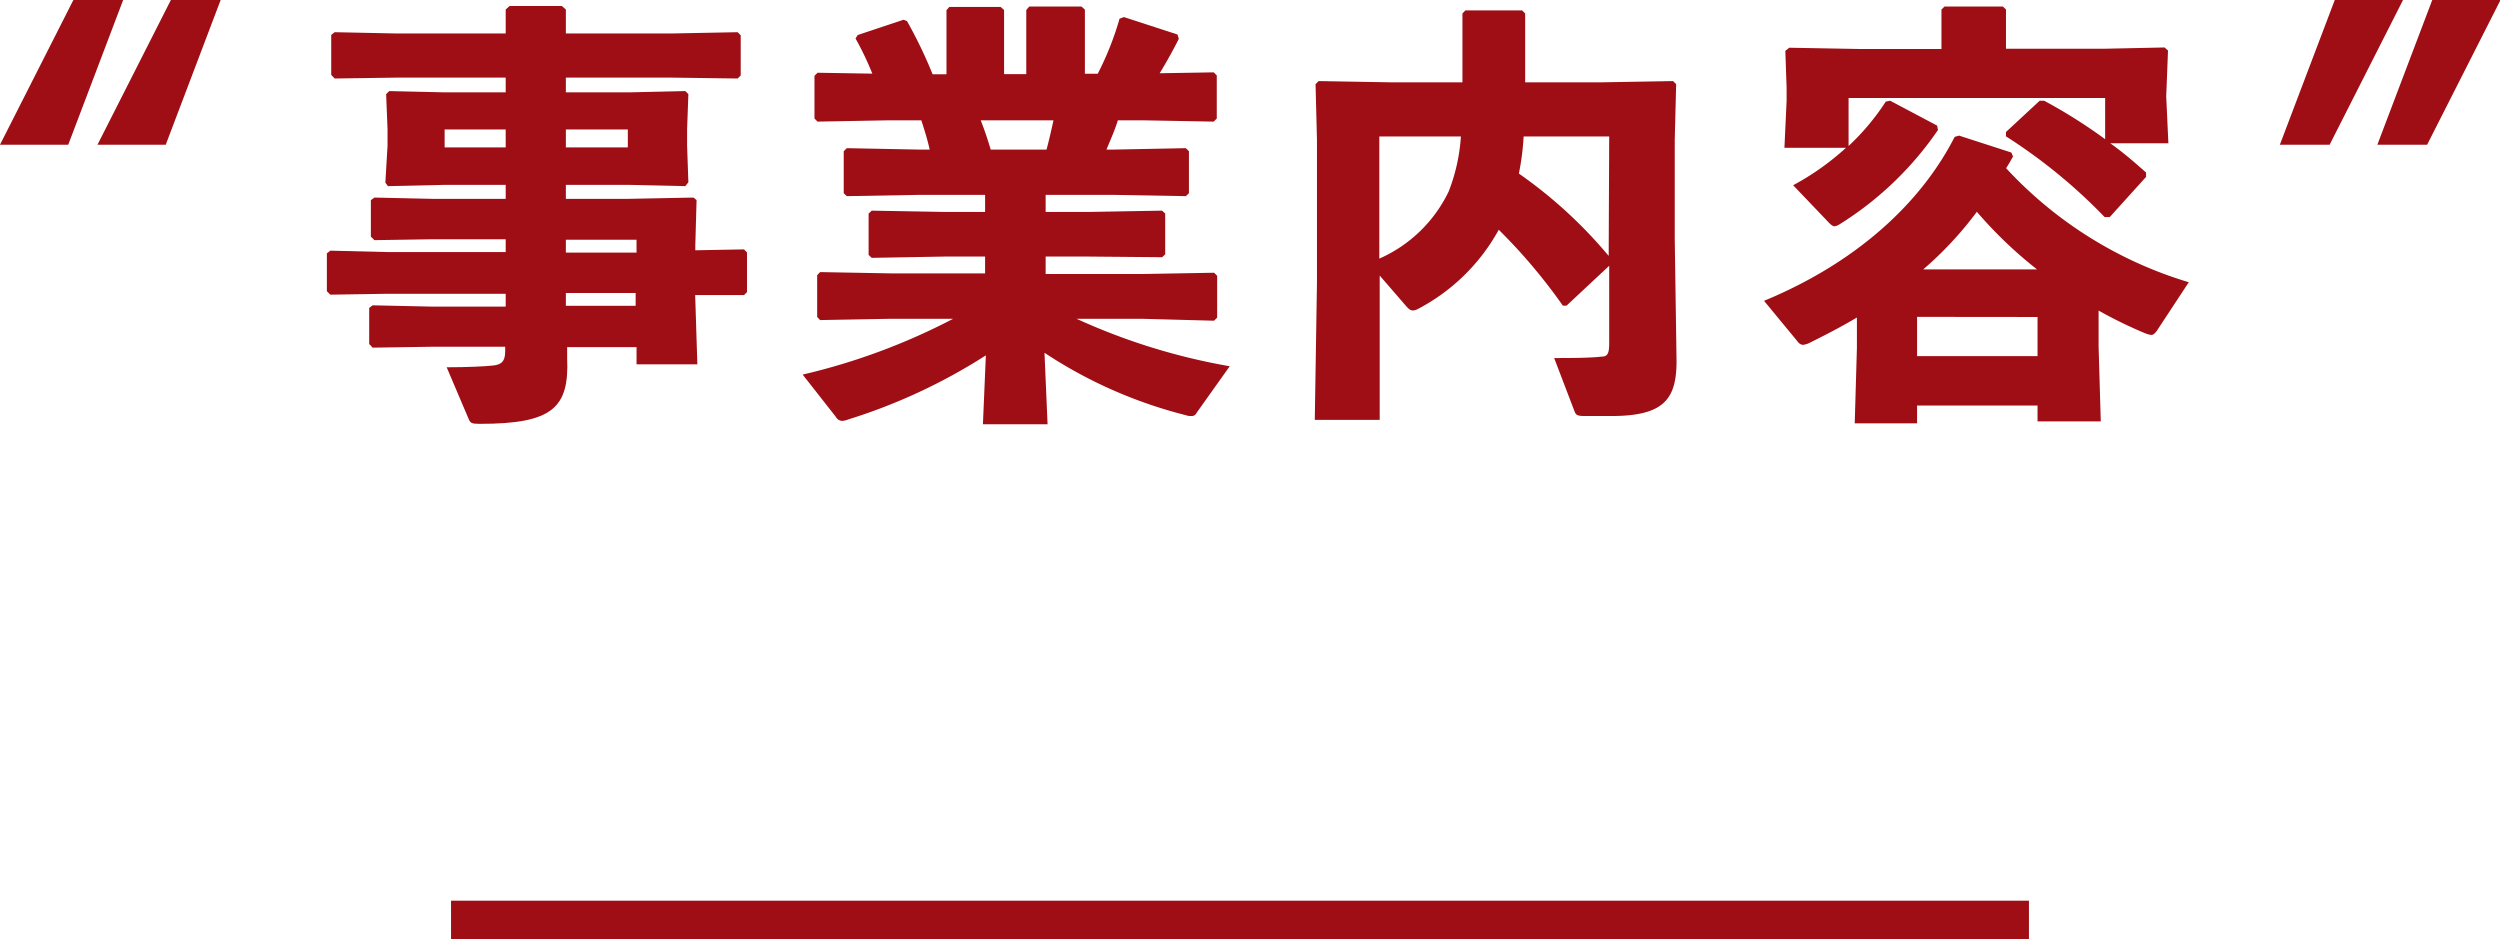
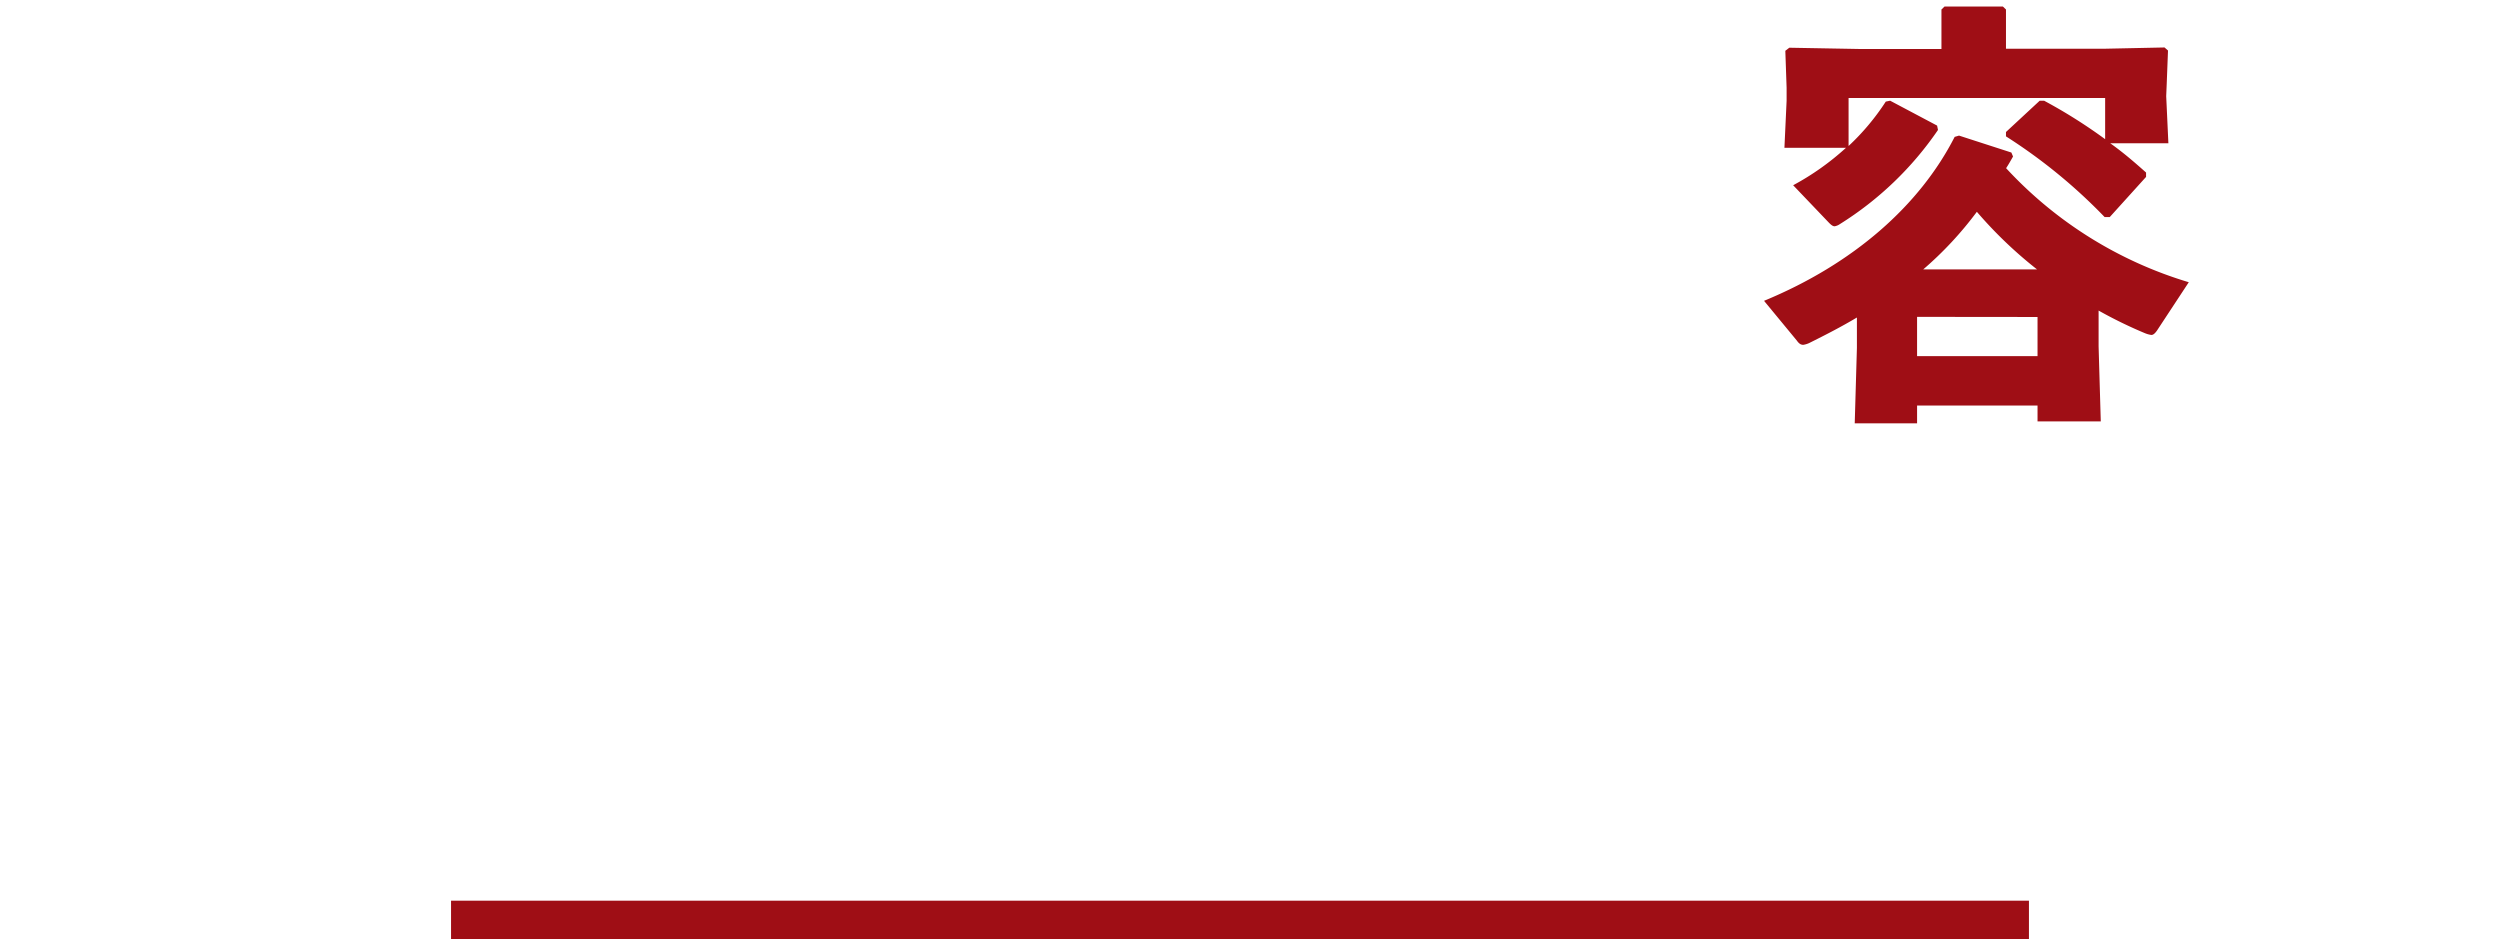
<svg xmlns="http://www.w3.org/2000/svg" viewBox="0 0 194.88 73.21">
  <defs>
    <style>.cls-1{fill:#9f0e15;}</style>
  </defs>
  <title>busi__txt__01</title>
  <g id="Layer_2" data-name="Layer 2">
    <g id="レイヤー_1" data-name="レイヤー 1">
-       <path class="cls-1" d="M5.72,0H9.6L5.32,11.28H0Zm7.6,0H17.2L12.92,11.28H7.6Z" />
-       <path class="cls-1" d="M49.62,27.06H44.21l0,.85c.17,3.87-1.12,5.13-6.8,5.13-.68,0-.75-.07-.89-.41l-1.7-4c1.6,0,3.06-.07,3.64-.14s.92-.27.92-1.09v-.37H33.64l-4.59.07-.27-.28V24l.27-.2,4.59.1h5.78v-1H30.24l-4.49.07-.27-.27V19.75l.27-.21,4.49.11h9.18v-1H33.67l-4.48.07-.28-.27V15.6l.28-.2,4.48.1h5.75V14.41H34.69l-4.45.1-.2-.27.17-2.89V10.09L30.1,7.34l.24-.24,4.35.1h4.73V6.05h-8.5l-4.83.07-.27-.28V2.72l.27-.21,4.83.1h8.5V.74l.3-.27H43.8l.31.27V2.61H52.3l5.2-.1.24.24V5.88l-.24.24-5.2-.07H44.11V7.2H49l4.42-.1.24.24-.1,2.75v1.26l.1,2.86-.24.3L49,14.41H44.11V15.5H49l5.06-.1.24.2-.1,3.54v.37L58,19.44l.23.24v3.09L58,23l-3.81,0,.17,5.4H49.62ZM39.42,11.49v-1.4H34.66v1.4Zm9.52-1.4H44.11v1.4h4.83Zm-4.83,8.6v1h5.51v-1Zm0,4.15,0,1h5.44v-1Z" />
-       <path class="cls-1" d="M81.51,16.52h3.43l5.65-.1.24.23v3.17l-.24.23L84.94,20H81.51v1.36H89l5.64-.1.24.24v3.26l-.24.24L89,24.85H83.92a48.74,48.74,0,0,0,11.94,3.7l-2.59,3.64a.4.4,0,0,1-.4.24,1.15,1.15,0,0,1-.45-.07,35.82,35.82,0,0,1-11-4.86l.24,5.57H76.62l.23-5.37a44.18,44.18,0,0,1-10.74,5,1.52,1.52,0,0,1-.44.11.58.58,0,0,1-.51-.31L62.57,29.2A49.63,49.63,0,0,0,74.3,24.85H69.41l-5.48.1-.23-.24V21.45l.23-.24,5.48.1h7.38V20h-3.2l-5.64.1-.24-.23V16.65l.24-.23,5.64.1h3.2V15.19H71.65l-5.64.1-.24-.23V11.79l.24-.24,5.64.11h.82c-.17-.78-.41-1.53-.65-2.28H69.2l-5.47.1-.24-.24V5.91l.24-.24L68,5.74A23.27,23.27,0,0,0,66.69,3l.17-.27,3.57-1.19.27.1a35.75,35.75,0,0,1,2,4.15h1.08v-5L74,.54h4l.27.24v5H80v-5l.23-.27H84.3l.27.24v5h1a23.35,23.35,0,0,0,1.7-4.29l.34-.13,4.18,1.36.1.34c-.37.74-.91,1.73-1.49,2.68l4.21-.07.24.24V9.24l-.24.24-5.47-.1h-2c-.24.78-.58,1.53-.89,2.28h.55l5.64-.11.24.24v3.27l-.24.23-5.64-.1H81.51ZM76.45,9.38c.3.75.54,1.5.78,2.28h4.35c.2-.75.37-1.5.54-2.28Z" />
-       <path class="cls-1" d="M122.11,23.83h-.28a43.34,43.34,0,0,0-5-5.92,15.25,15.25,0,0,1-6.33,6.19.82.82,0,0,1-.37.1c-.2,0-.34-.13-.58-.41l-2-2.31V32.73h-5.06l.17-10.7V10.91l-.11-4.35.24-.24,5.75.1H114V1.05l.23-.24h4.42l.24.24V6.42h5.78l5.75-.1.24.24-.11,4.35v7.72l.14,9.51c0,3-1,4.29-5.1,4.29H123.6c-.68,0-.75-.07-.88-.41l-1.57-4.11c1,0,2.79,0,3.68-.11.51,0,.61-.27.61-1.08v-6ZM107.52,10.64v9.52a10.84,10.84,0,0,0,5.41-5.24,14.28,14.28,0,0,0,.95-4.28Zm17.92,0h-6.67a20,20,0,0,1-.37,2.89,35.8,35.8,0,0,1,7,6.42Z" />
      <path class="cls-1" d="M144.58,33l.17-5.88V24.75c-1.19.71-2.45,1.36-3.74,2a1.75,1.75,0,0,1-.44.13c-.2,0-.34-.1-.51-.34l-2.55-3.09c7-2.89,12.14-7.45,14.86-12.78l.34-.1,4.08,1.32.13.31c-.17.3-.34.61-.54.91A31.82,31.82,0,0,0,170.62,22l-2.48,3.77c-.17.24-.3.34-.44.34a2.06,2.06,0,0,1-.48-.13,34.66,34.66,0,0,1-3.63-1.77V27l.17,5.85h-4.93V31.61h-9.39V33Zm24.28-25.5.17,3.67H164.5c1,.71,1.87,1.46,2.79,2.28l0,.34-2.83,3.13-.4,0a42,42,0,0,0-7.69-6.29l0-.34L159,7.85h.34a40.16,40.16,0,0,1,4.76,3V7.64h-20v3.74A18.44,18.44,0,0,0,147,7.92l.34-.07L151,9.79l.07.34a25.83,25.83,0,0,1-7.65,7.34,1,1,0,0,1-.41.17c-.13,0-.27-.1-.47-.31l-2.76-2.89a20.52,20.52,0,0,0,4.12-2.92h-4.8l.17-3.67v-1l-.1-2.89.31-.24,5.54.1h6.32V.74l.24-.23h4.55l.24.23V3.8H164l4.73-.1.27.24-.1,2.58Zm-19.42,17.2v3.06h9.39V24.71Zm9.35-3.7a33.21,33.21,0,0,1-4.69-4.49A27.76,27.76,0,0,1,149.92,21Z" />
-       <path class="cls-1" d="M182,0h5.32l-5.72,11.28h-3.88Zm7.6,0h5.32l-5.72,11.28h-3.88Z" />
      <rect class="cls-1" x="35.16" y="70.21" width="123" height="3" />
    </g>
  </g>
</svg>